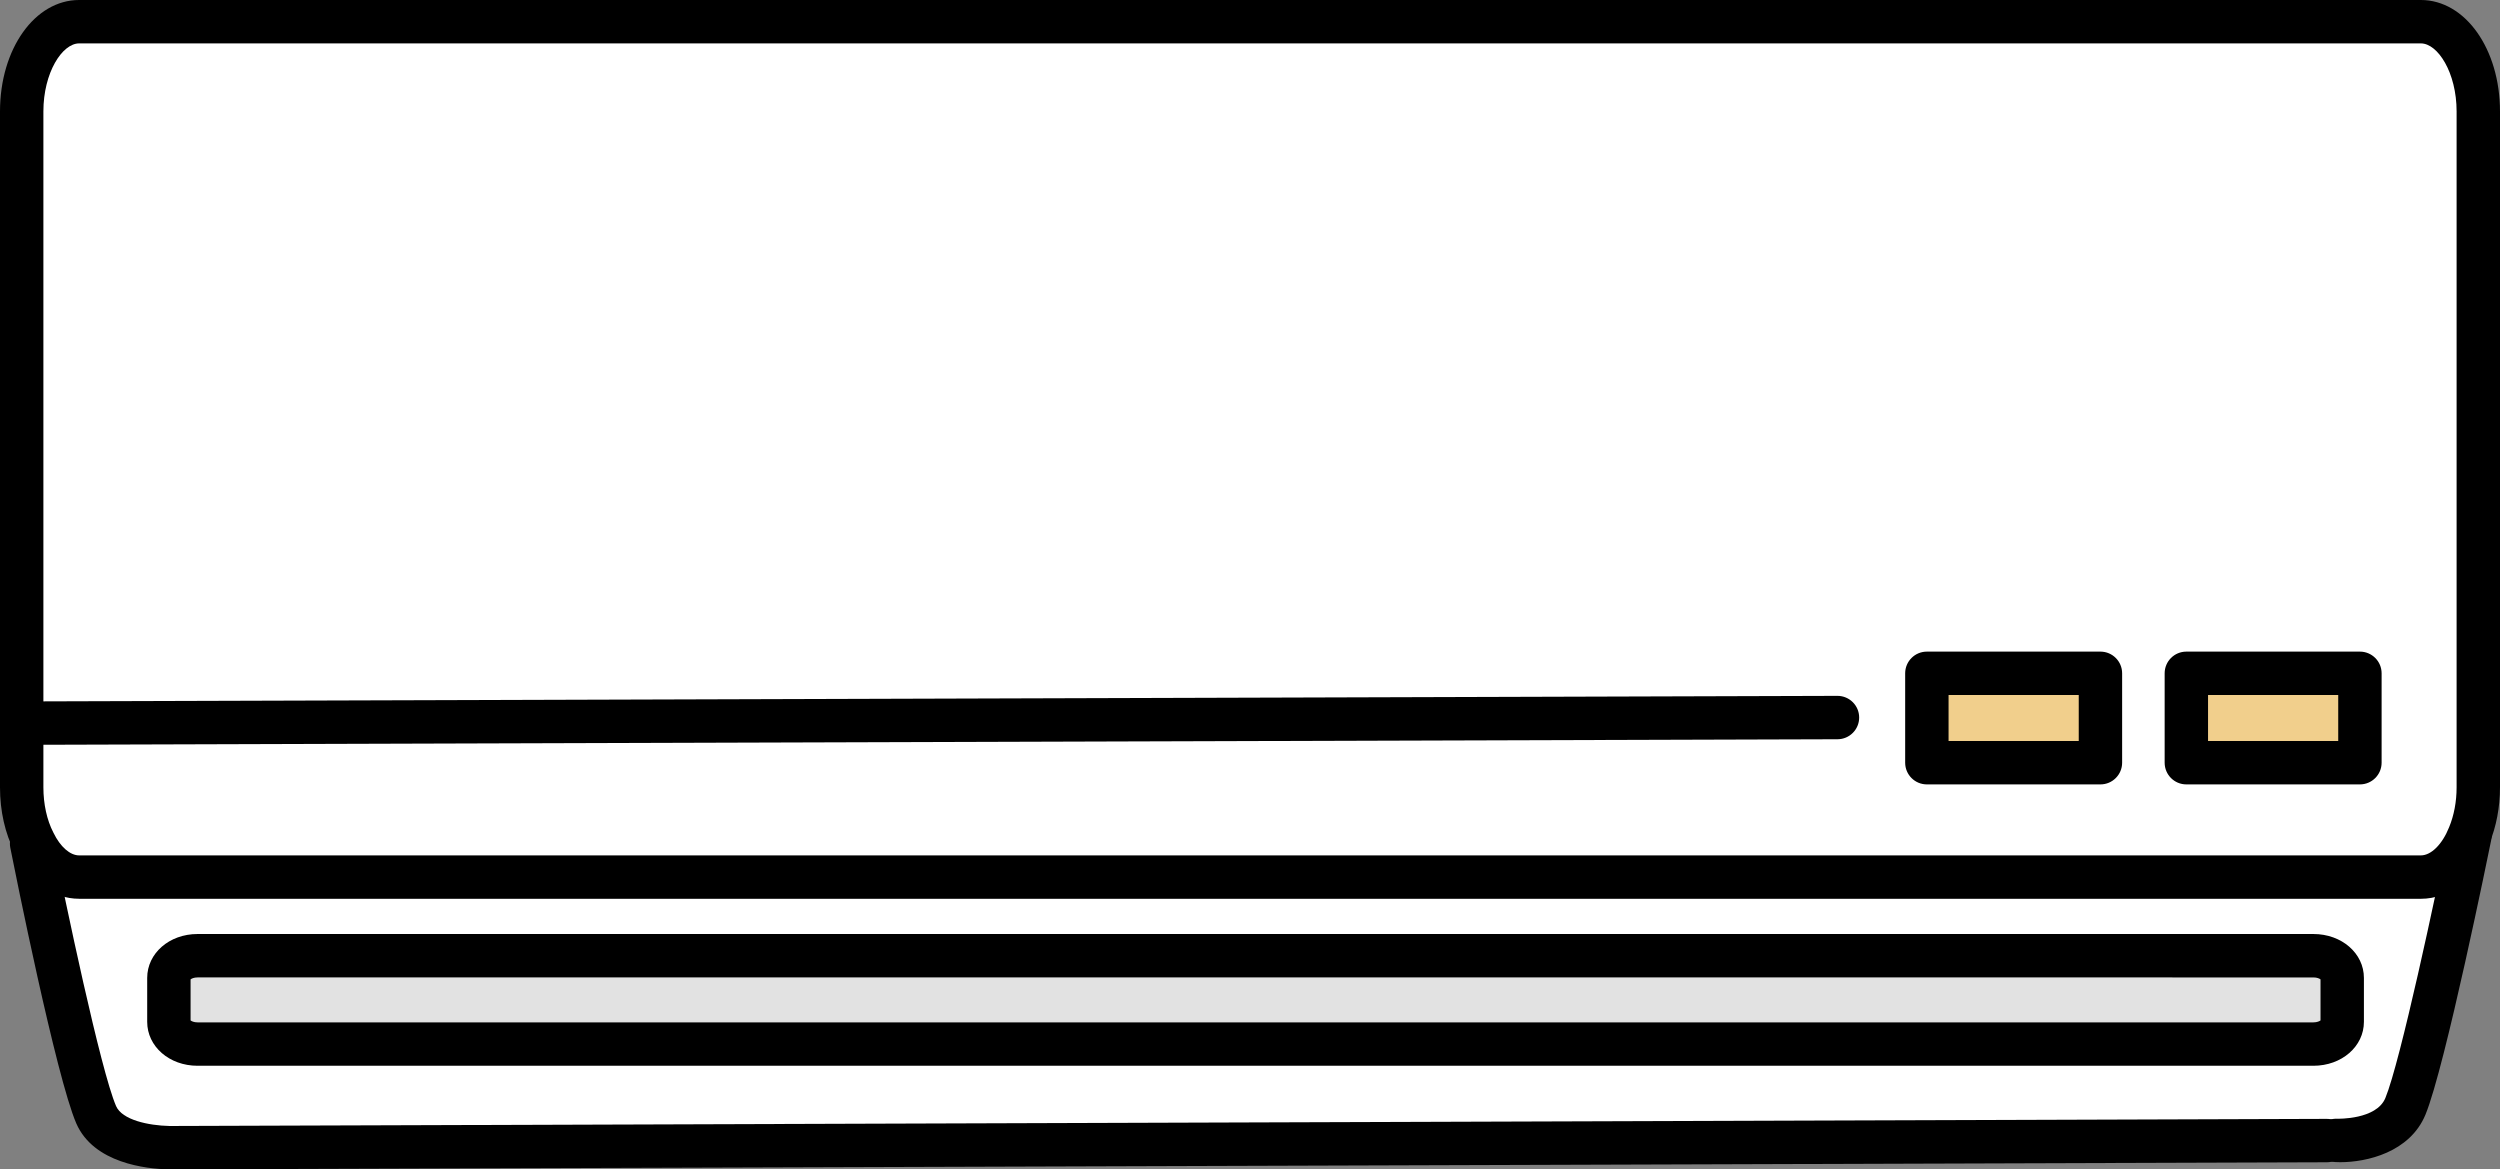
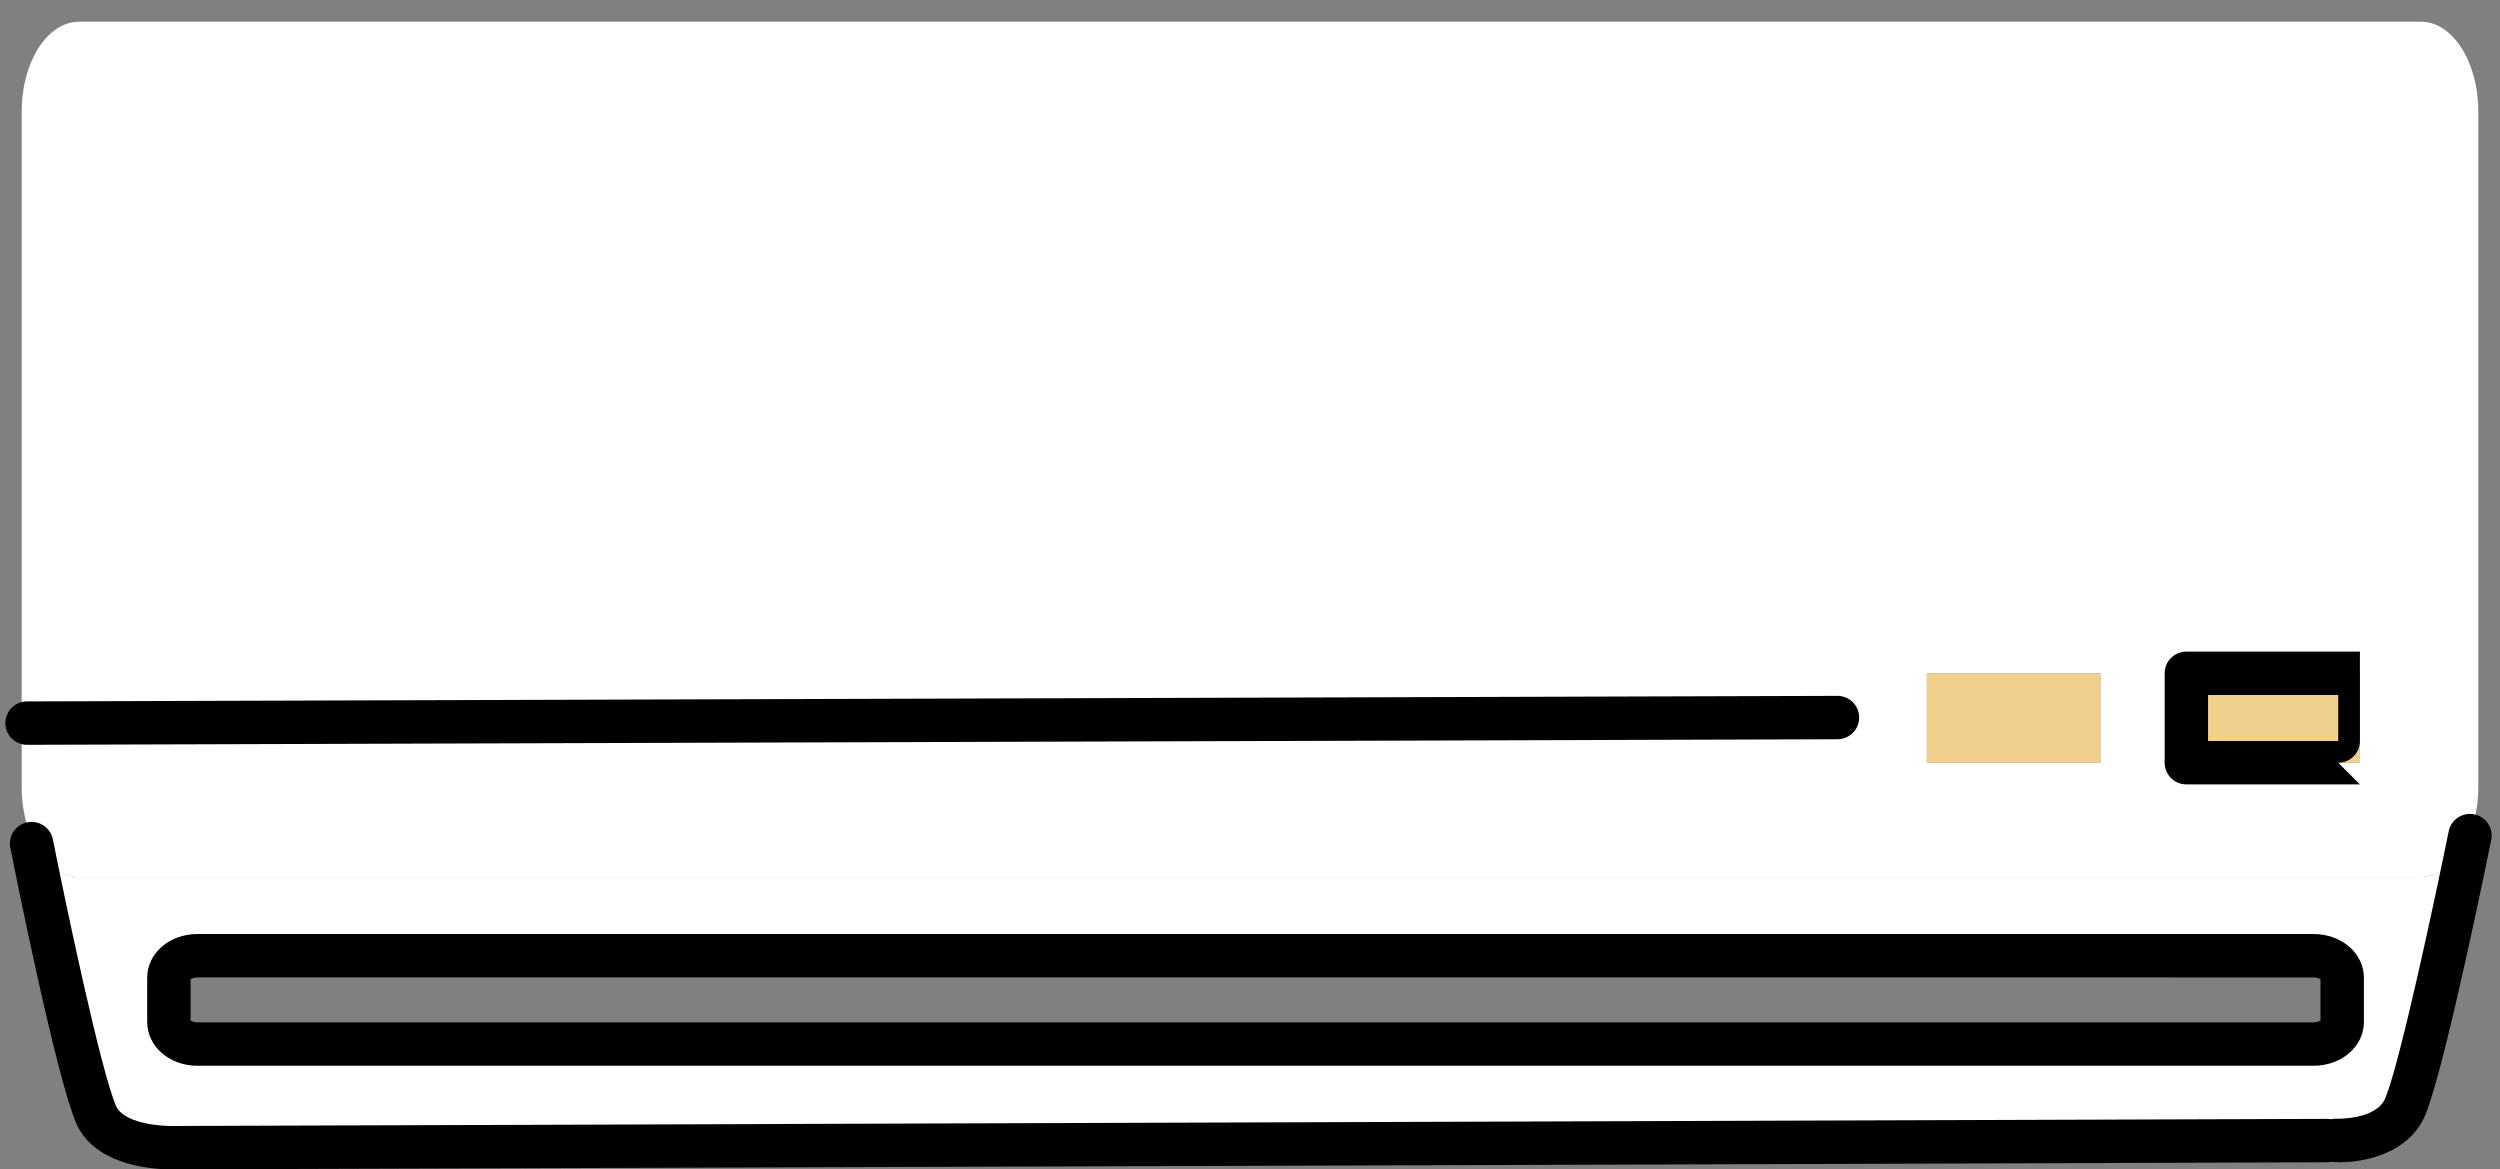
<svg xmlns="http://www.w3.org/2000/svg" id="_レイヤー_2" viewBox="0 0 108.312 50.663">
  <rect x="0" y="0" width="108.312" height="50.663" fill="#808080" stroke="none" />
  <defs>
    <style>.cls-1{fill:#f1cf8c;}.cls-2{fill:#fff;}.cls-3{fill:#e2e2e2;}</style>
  </defs>
  <g id="_レイアウト">
    <path class="cls-2" d="M107.372,4.828v29.283c0,.76-.143,1.474-.391,2.076-.436,1.09-1.211,1.812-2.098,1.812H3.429c-.797,0-1.512-.587-1.955-1.504-.338-.654-.534-1.489-.534-2.384V4.828C.94,2.677,2.053.94,3.429.94h101.454c1.376,0,2.489,1.737,2.489,3.888ZM102.243,33.043v-3.873h-7.52v3.873h7.52ZM91.001,33.043v-3.873h-7.52v3.873h7.52Z" />
    <path class="cls-2" d="M106.981,36.187l.03.015s-1.97,9.731-2.797,11.731c-.662,1.594-2.993,1.474-2.993,1.474l-.414.008-93.294.308h-.196c-.639-.015-2.594-.15-3.151-1.429-.857-1.985-2.797-11.746-2.797-11.746l.105-.053c.444.917,1.158,1.504,1.955,1.504h101.454c.887,0,1.662-.722,2.098-1.812ZM101.476,44.271v-1.903c0-.534-.556-.963-1.248-.963H8.558c-.684,0-1.241.429-1.241.963v1.903c0,.534.556.963,1.241.963h91.67c.692,0,1.248-.429,1.248-.963Z" />
    <rect class="cls-1" x="94.723" y="29.171" width="7.52" height="3.873" />
-     <path class="cls-3" d="M101.476,42.368v1.903c0,.534-.556.963-1.248.963H8.558c-.684,0-1.241-.429-1.241-.963v-1.903c0-.534.556-.963,1.241-.963h91.67c.692,0,1.248.429,1.248.963Z" />
    <rect class="cls-1" x="83.481" y="29.171" width="7.52" height="3.873" />
-     <path d="M104.883,38.939H3.429c-1.135,0-2.179-.756-2.796-2.024-.414-.806-.633-1.776-.633-2.804V4.828C0,2.121,1.506,0,3.429,0h101.454c1.923,0,3.429,2.121,3.429,4.828v29.284c0,.86-.16,1.702-.462,2.434-.598,1.496-1.709,2.394-2.967,2.394ZM3.429,1.88c-.731,0-1.549,1.261-1.549,2.948v29.284c0,.723.152,1.417.429,1.952.004.007.008.015.011.022.291.601.716.974,1.109.974h101.454c.448,0,.929-.48,1.225-1.221.213-.517.324-1.11.324-1.727V4.828c0-1.687-.818-2.948-1.549-2.948H3.429Z" />
    <path d="M101.393,50.352c-.077,0-.151-.002-.221-.006-.518-.026-.917-.469-.89-.987.027-.518.467-.916.987-.89.012-.002,1.685.046,2.076-.896.65-1.571,2.201-8.875,2.744-11.557.103-.51.603-.838,1.108-.735.509.104.838.599.735,1.108-.081.401-1.998,9.843-2.85,11.904-.678,1.633-2.542,2.059-3.689,2.059Z" />
    <path d="M7.317,50.663h-.022c-.948-.022-3.236-.26-3.991-1.994-.873-2.021-2.657-10.928-2.857-11.937-.101-.51.229-1.005.739-1.105.506-.102,1.004.229,1.105.738.534,2.688,2.067,10.004,2.738,11.556.263.603,1.408.842,2.31.862.519.012.93.443.918.961-.012.512-.43.919-.939.919Z" />
    <path d="M7.516,50.663h-.199c-.519,0-.94-.421-.94-.94s.421-.94.94-.94h.196l93.291-.308h.003c.518,0,.938.419.94.937.002.519-.418.941-.937.943l-93.294.308Z" />
    <path d="M1.173,32.269c-.518,0-.939-.419-.94-.937-.001-.519.418-.941.937-.943l78.435-.241h.003c.518,0,.939.419.94.937.001.519-.418.941-.937.943l-78.435.241h-.003Z" />
-     <path d="M91.001,33.984h-7.52c-.519,0-.94-.421-.94-.94v-3.873c0-.519.421-.94.94-.94h7.52c.519,0,.94.421.94.94v3.873c0,.519-.421.94-.94.94ZM84.421,32.104h5.64v-1.993h-5.64v1.993Z" />
-     <path d="M102.243,33.984h-7.52c-.519,0-.94-.421-.94-.94v-3.873c0-.519.421-.94.94-.94h7.52c.519,0,.94.421.94.94v3.873c0,.519-.421.94-.94.94ZM95.663,32.104h5.64v-1.993h-5.64v1.993Z" />
+     <path d="M102.243,33.984h-7.52c-.519,0-.94-.421-.94-.94v-3.873c0-.519.421-.94.94-.94h7.52v3.873c0,.519-.421.94-.94.94ZM95.663,32.104h5.64v-1.993h-5.64v1.993Z" />
    <path d="M100.228,46.174H8.558c-1.223,0-2.181-.836-2.181-1.903v-1.903c0-1.066.958-1.902,2.181-1.902h91.67c1.227,0,2.188.836,2.188,1.902v1.903c0,1.067-.961,1.903-2.188,1.903ZM8.257,44.21c.041.032.141.084.301.084h91.67c.164,0,.266-.053.308-.084v-1.779c-.043-.032-.144-.084-.308-.084H8.558c-.16,0-.259.052-.301.084v1.78ZM100.557,42.449h.008-.008Z" />
  </g>
</svg>